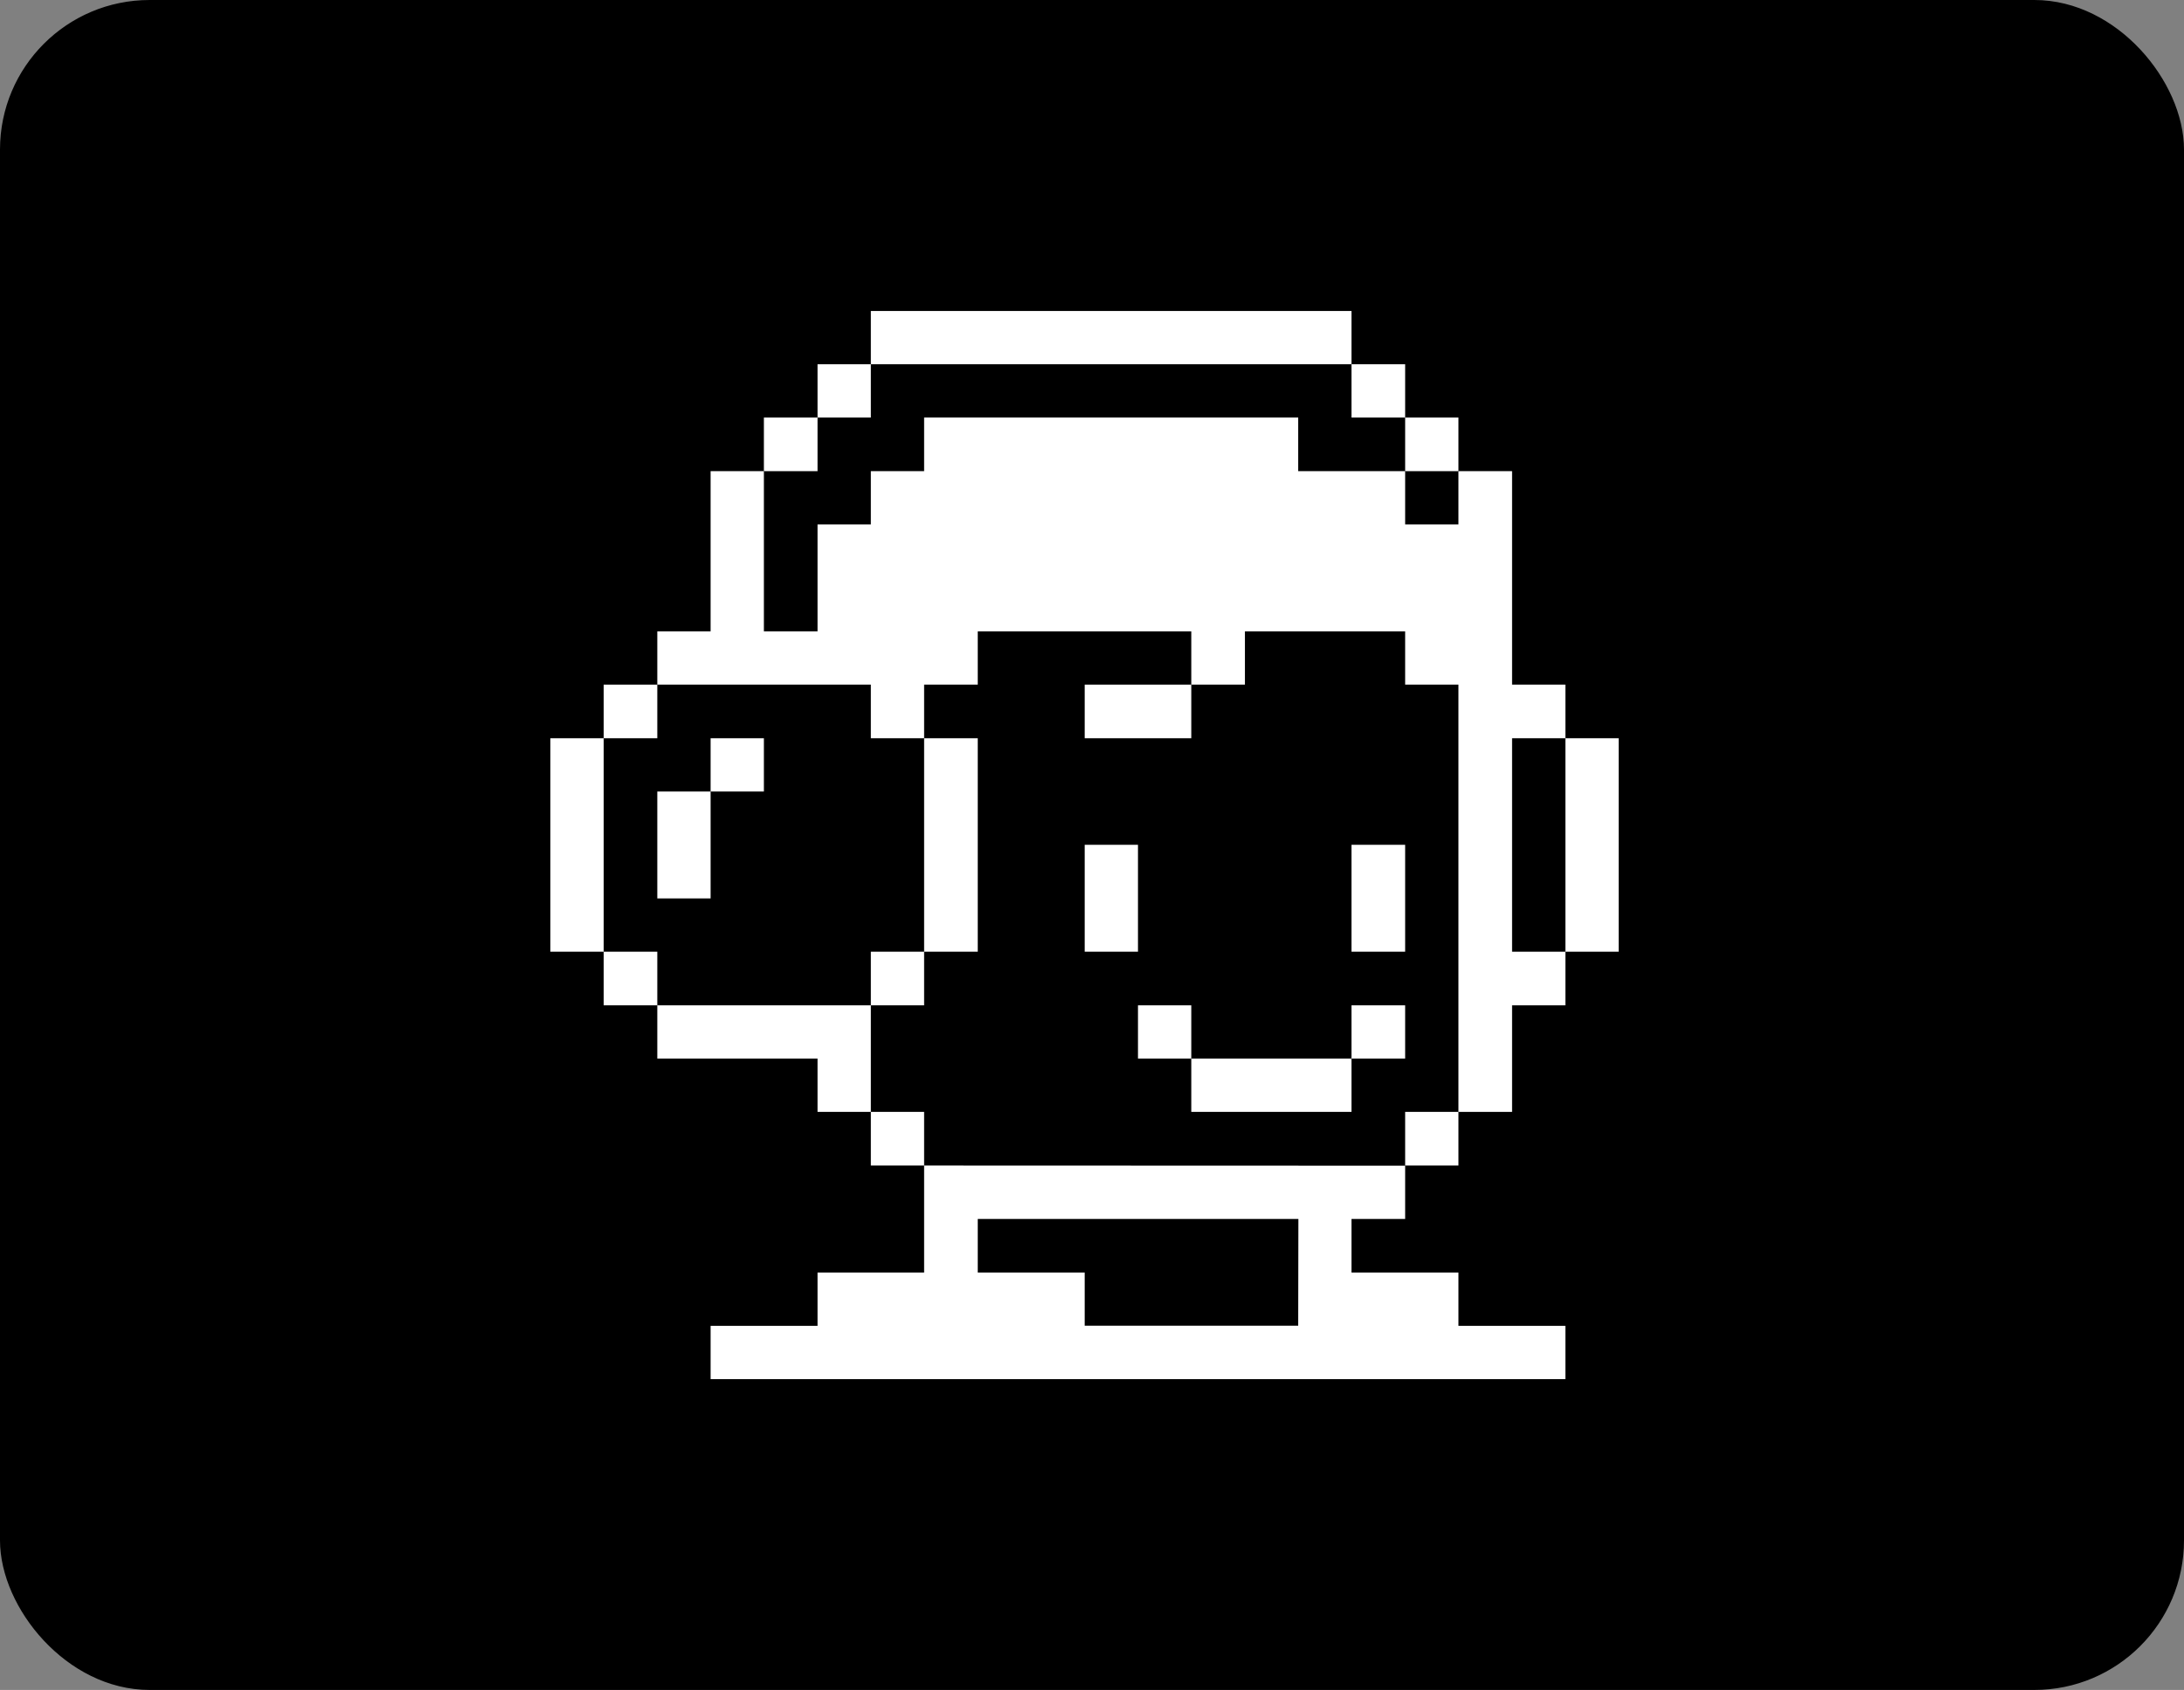
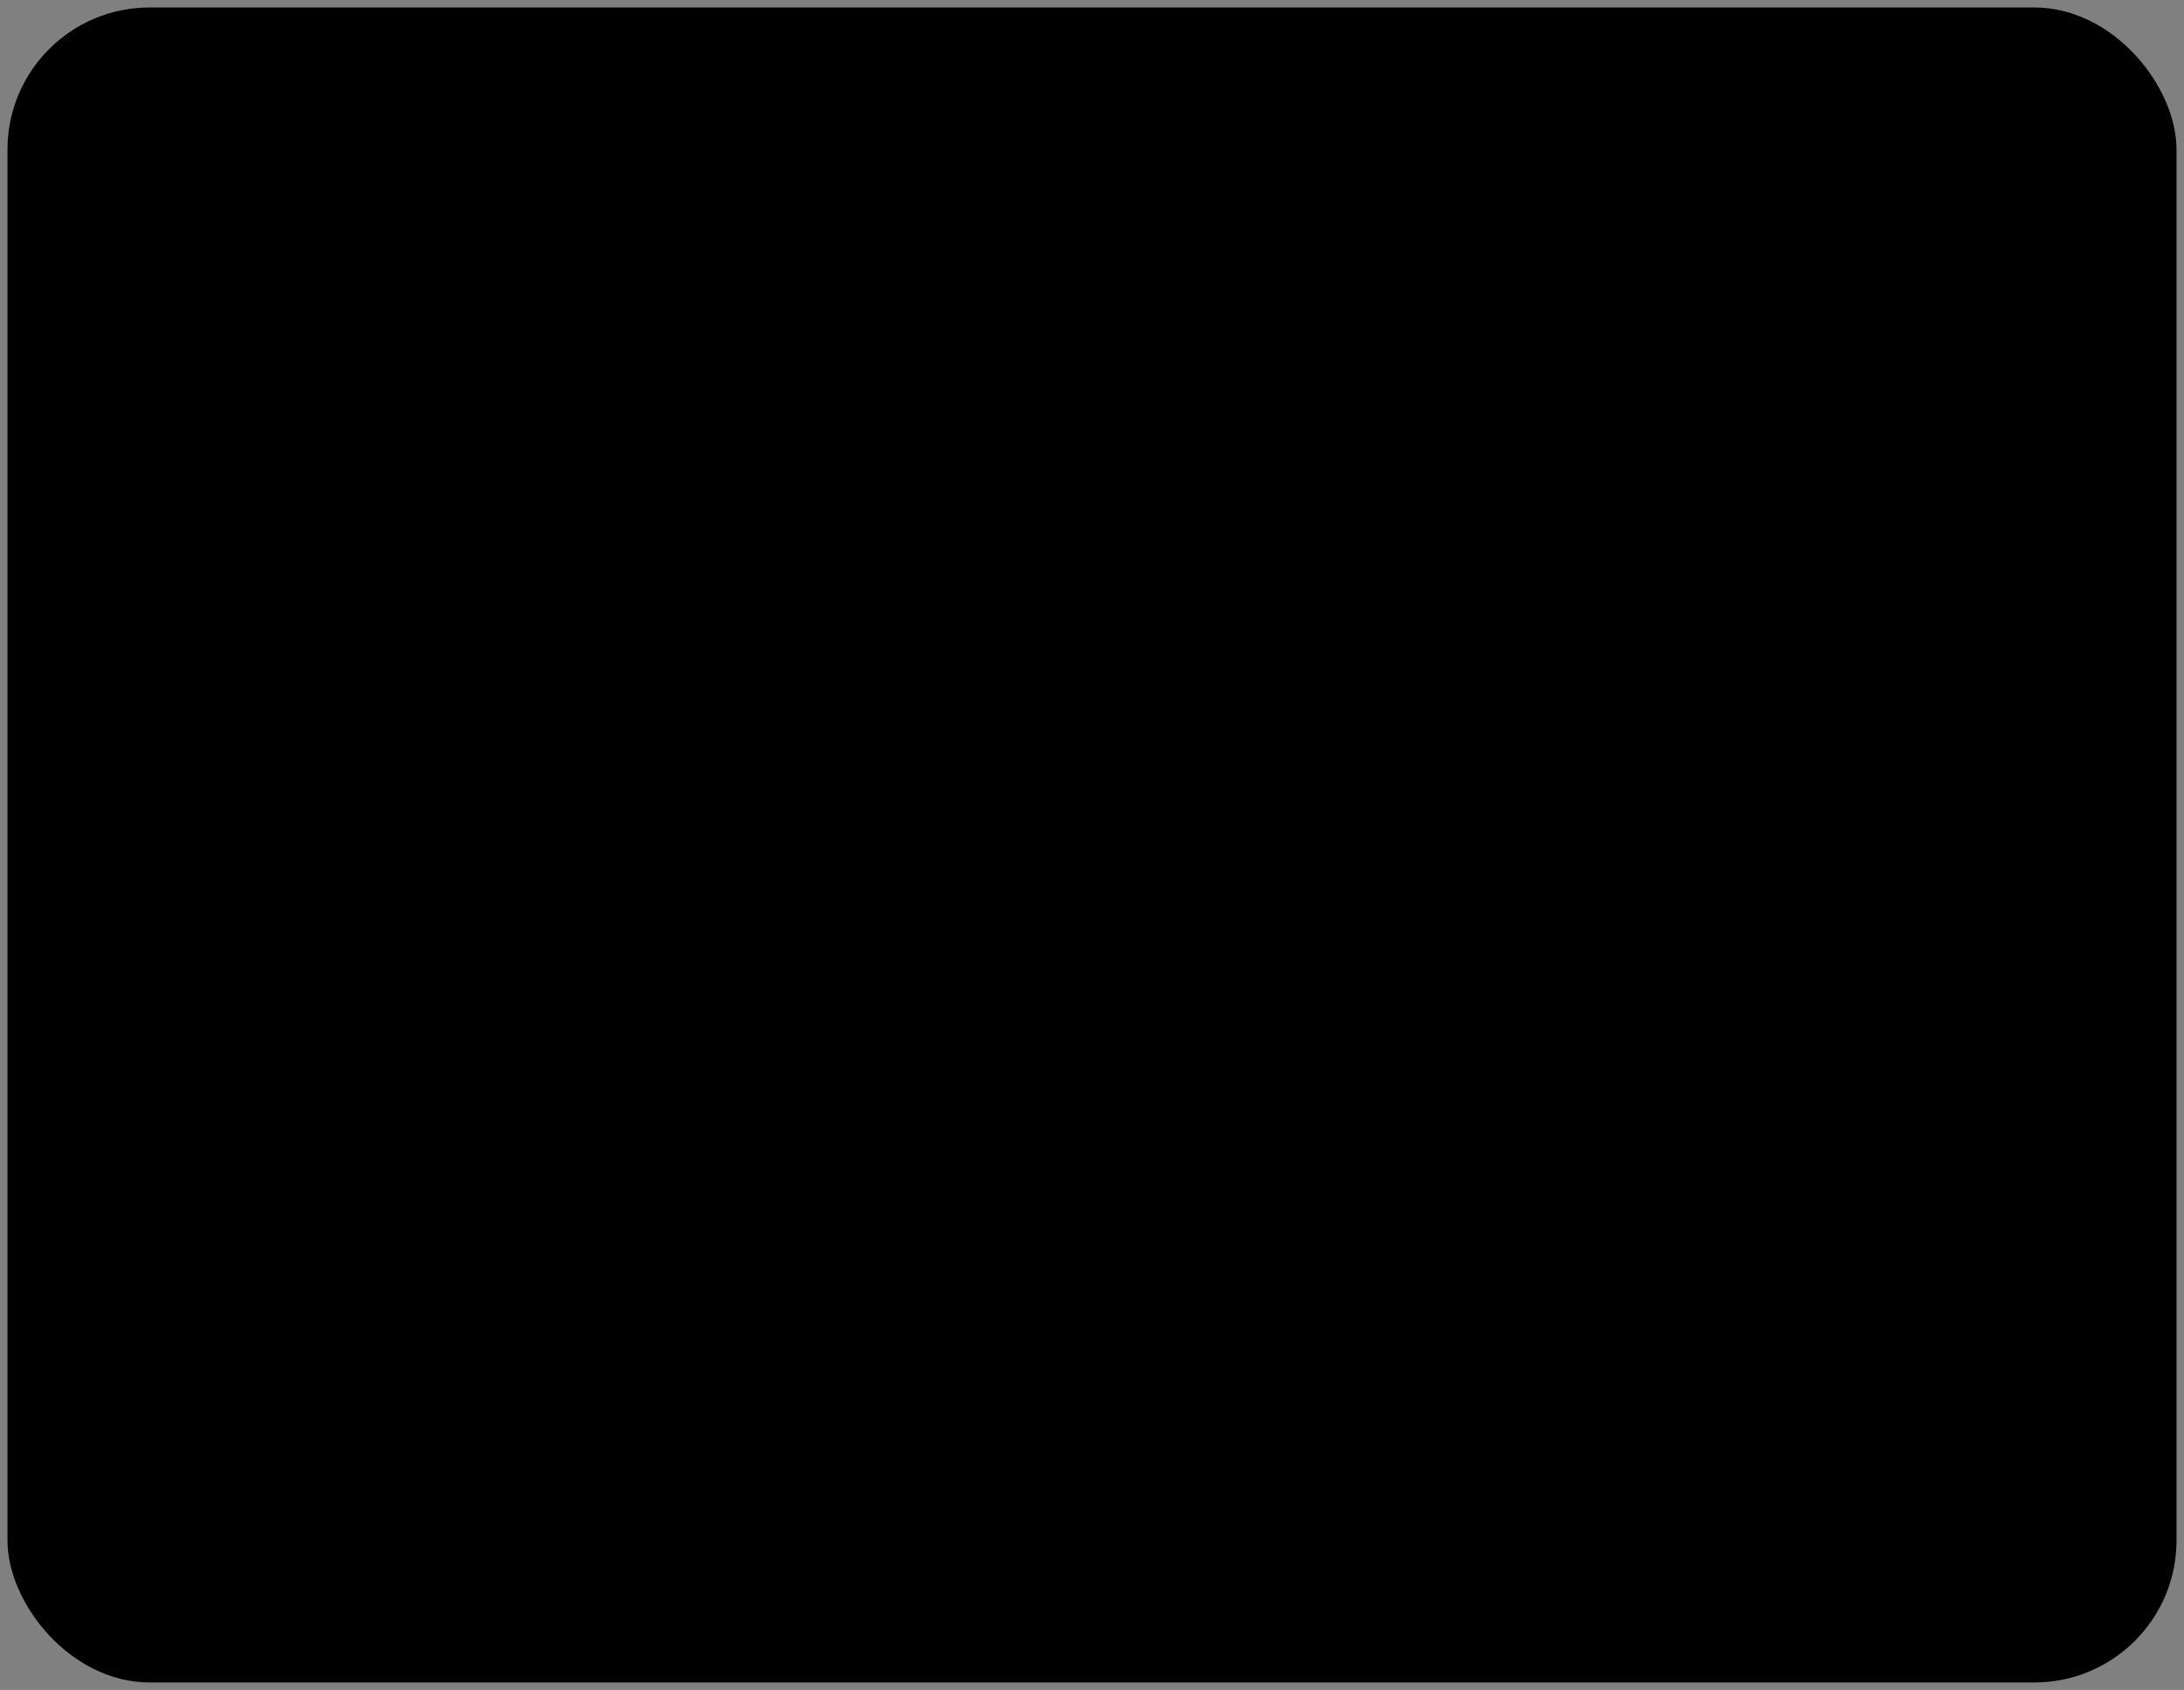
<svg xmlns="http://www.w3.org/2000/svg" width="146" height="113" viewBox="0 0 146 113" fill="none">
  <rect x="0" y="0" width="146" height="113" fill="#808080" stroke="none" />
  <rect x="0.5" y="0.5" width="145" height="112" rx="9.5" fill="black" />
-   <rect x="0.5" y="0.5" width="145" height="112" rx="9.5" stroke="black" />
-   <path d="M104.645 49.363H108.207V63.637H104.645V49.363ZM58.215 49.363H61.777V45.777H65.363V42.215H79.637V45.777H83.223V42.215H93.934V45.777H97.496V74.348H101.082V67.223H104.645V63.637H101.082V49.363H104.645V45.777H101.082V31.504H97.496V35.066H93.934V31.504H86.785V27.918H61.777V31.504H58.215V35.066H54.652V42.215H51.066V31.504H47.504V42.215H43.941V45.777H58.215V49.363Z" fill="white" />
-   <path d="M93.934 74.348H97.496V77.934H93.934V74.348ZM93.934 27.918H97.496V31.504H93.934V27.918ZM90.348 67.223H93.934V70.785H90.348V67.223ZM90.348 56.488H93.934V63.637H90.348V56.488ZM90.348 24.355H93.934V27.918H90.348V24.355ZM61.777 77.934V85.094H54.652V88.656H47.504V92.219H104.645V88.656H97.496V85.094H90.348V81.508H93.934V77.945L61.777 77.934ZM86.785 88.644H72.512V85.094H65.363V81.508H86.797L86.785 88.644ZM79.637 70.785H90.348V74.348H79.637V70.785ZM76.074 67.223H79.637V70.785H76.074V67.223ZM72.512 56.488H76.074V63.637H72.512V56.488ZM72.512 45.777H79.637V49.363H72.512V45.777ZM61.777 49.363H65.363V63.637H61.777V49.363ZM58.215 20.793H90.348V24.355H58.215V20.793ZM58.215 74.348H61.777V77.934H58.215V74.348ZM58.215 63.637H61.777V67.223H58.215V63.637ZM43.941 67.223V70.785H54.652V74.348H58.215V67.223H43.941ZM54.652 24.355H58.215V27.918H54.652V24.355ZM51.066 27.918H54.652V31.504H51.066V27.918ZM47.504 49.363H51.066V52.926H47.504V49.363ZM43.941 52.926H47.504V60.074H43.941V52.926ZM40.355 63.637H43.941V67.223H40.355V63.637ZM40.355 45.777H43.941V49.363H40.355V45.777ZM36.793 49.363H40.355V63.637H36.793V49.363Z" fill="white" />
</svg>